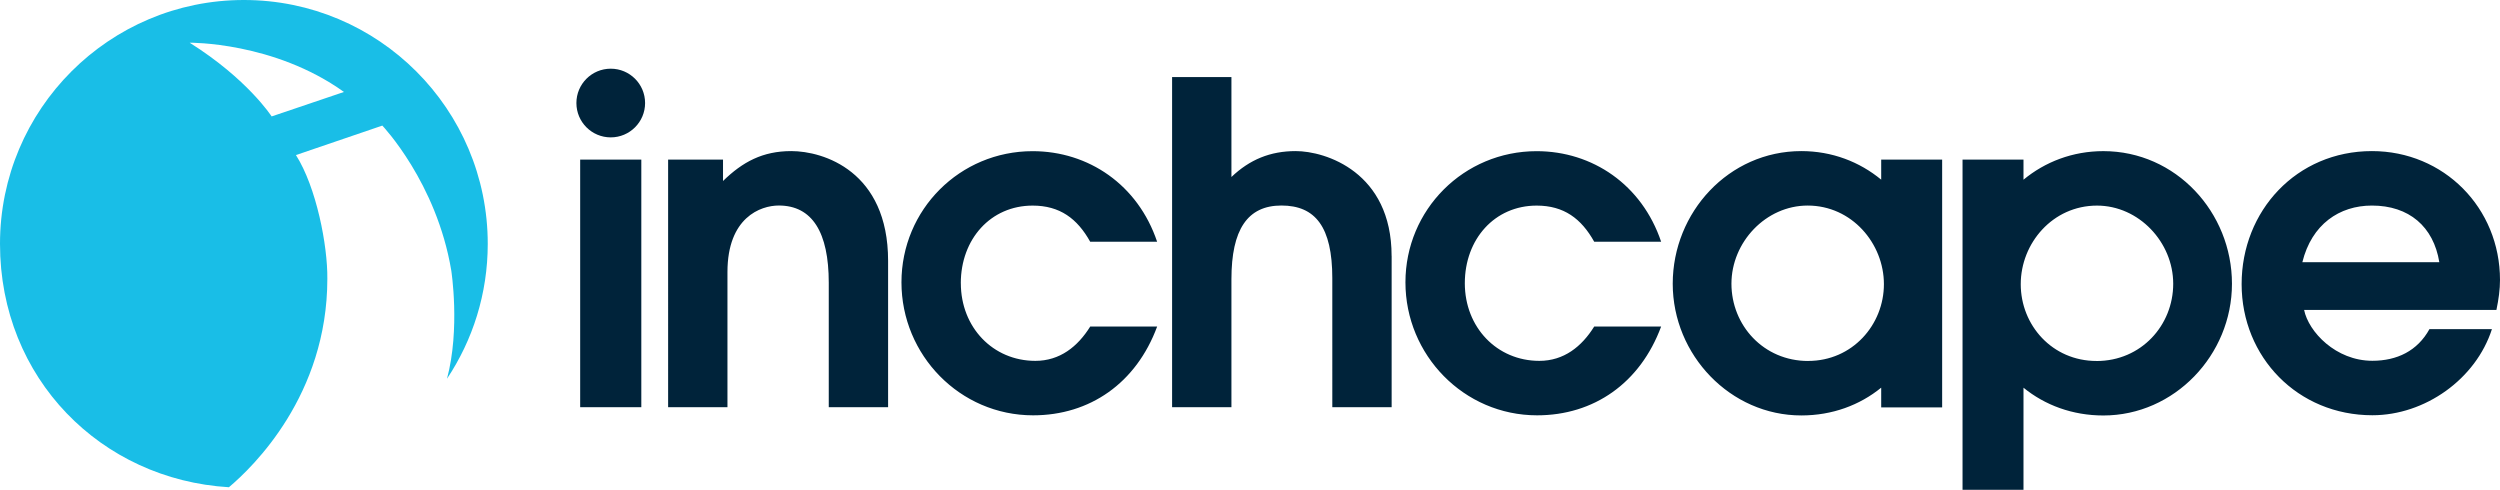
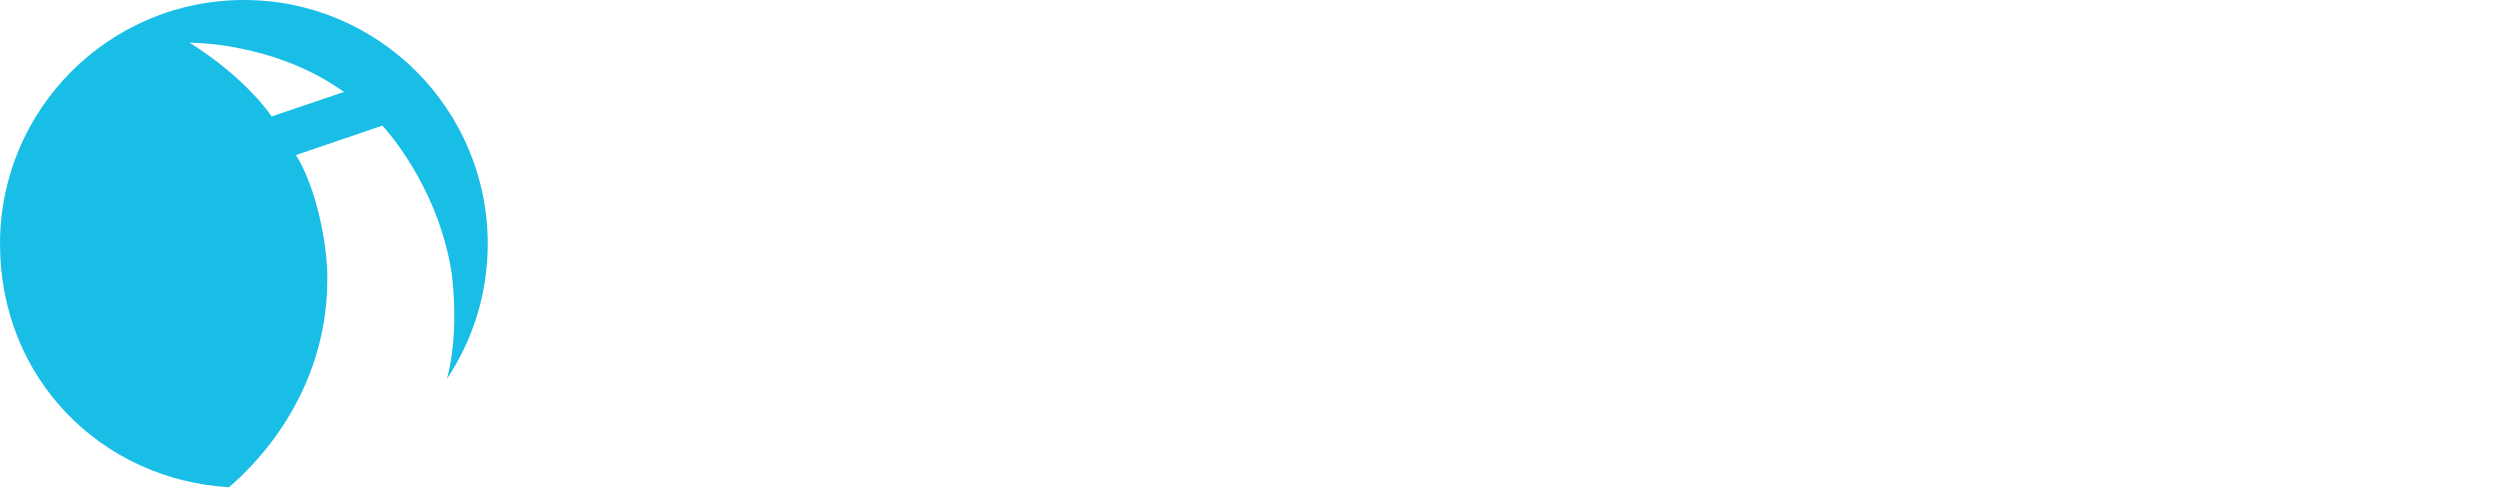
<svg xmlns="http://www.w3.org/2000/svg" id="inchcape-logo-revised" viewBox="0 0 636.19 124.64">
-   <path class="logo-text" d="M226 66.39v37.24h-15.1V71.95c0-12.83-4.2-19.65-12.72-19.65-4.65 0-13.06 3.06-13.06 16.92v34.41h-15.1V40.61h13.97v5.45c5-4.88 10.11-7.61 17.37-7.61 8.18 0 24.64 5.11 24.64 27.94Zm-78.36-25.78h15.56v63.01h-15.56V40.61Zm96.87 31.46c0 11.24 8.18 19.76 18.96 19.76 6.25 0 10.79-3.63 13.97-8.74h17.03c-5.33 14.42-17.14 22.6-31.57 22.6-18.62 0-33.5-15.33-33.5-33.84s14.87-33.38 33.38-33.38c14.19 0 26.8 8.52 31.68 23.05h-17.03c-3.29-5.9-7.72-9.2-14.65-9.2-10.67 0-18.28 8.52-18.28 19.76Zm-80.35-45.85c0 4.82-3.91 8.74-8.74 8.74s-8.74-3.91-8.74-8.74 3.91-8.74 8.74-8.74 8.74 3.91 8.74 8.74Zm371.1 12.24c-7.84 0-14.85 2.74-20.33 7.27v-5.11h-15.51v84.03h15.51V98.66c5.46 4.44 12.45 7.07 20.33 7.07 18.02 0 32.72-15.34 32.72-33.52s-14.26-33.75-32.72-33.75Zm-1.75 53.4c-11.26 0-19.28-9.09-19.28-19.54s8.14-20 19.4-20c10.66 0 19.4 9.32 19.4 19.89s-8.14 19.66-19.52 19.66Zm-54.79-46.14c-5.49-4.53-12.49-7.27-20.33-7.27-18.46 0-32.72 15.57-32.72 33.75s14.7 33.52 32.72 33.52c7.89 0 14.88-2.63 20.33-7.07v5.02h15.51V40.61h-15.51v5.11Zm-18.59 46.14c-11.37 0-19.52-9.09-19.52-19.66s8.74-19.89 19.4-19.89c11.25 0 19.4 9.66 19.4 20s-8.02 19.54-19.28 19.54Zm176.06-20.59c0-18.4-14.31-32.82-32.59-32.82-19.19 0-33.16 15.22-33.16 33.84s14.31 33.38 33.27 33.38c13.4 0 26.34-9.2 30.43-21.92h-15.9c-3.06 5.57-8.29 8.06-14.53 8.06-9.31 0-16.24-7.38-17.37-12.94h48.94c.57-2.72.91-5.23.91-7.61Zm-50.3-4.54c2.38-9.65 9.42-14.42 17.71-14.42 9.43 0 15.67 5.34 17.15 14.42h-34.86Zm-213.13 5.34c0 11.24 8.18 19.76 18.96 19.76 6.25 0 10.79-3.63 13.97-8.74h17.03c-5.34 14.42-17.14 22.6-31.57 22.6-18.62 0-33.5-15.33-33.5-33.84s14.87-33.38 33.39-33.38c14.19 0 26.79 8.52 31.68 23.05h-17.03c-3.29-5.9-7.72-9.2-14.65-9.2-10.68 0-18.28 8.52-18.28 19.76Zm-18.62-6.93v38.49h-15.1V70.81c0-13.06-4.31-18.51-12.95-18.51s-12.72 6.13-12.72 18.74v32.59h-15.1V19.61h15.1v25.43c4.65-4.43 9.88-6.59 16.35-6.59 7.61 0 24.41 5.34 24.41 26.68Z" fill="#00233a" />
  <path d="M124.12 62.06C124.12 27.79 96.33 0 62.06 0S0 27.79 0 62.06s25.75 59.97 58.25 61.93c6.14-5.16 25.05-23.44 25.05-53.04.09-8.46-2.78-23.29-7.99-31.49l21.98-7.5s13.82 14.48 17.55 36.9c0 0 2.31 14.8-1.09 27.52 6.55-9.83 10.37-21.63 10.37-34.33Zm-55-32.44s-6.13-9.51-20.86-18.75c0 0 21.41-.27 39.27 12.53l-18.41 6.23Z" fill="#19bee7" />
</svg>